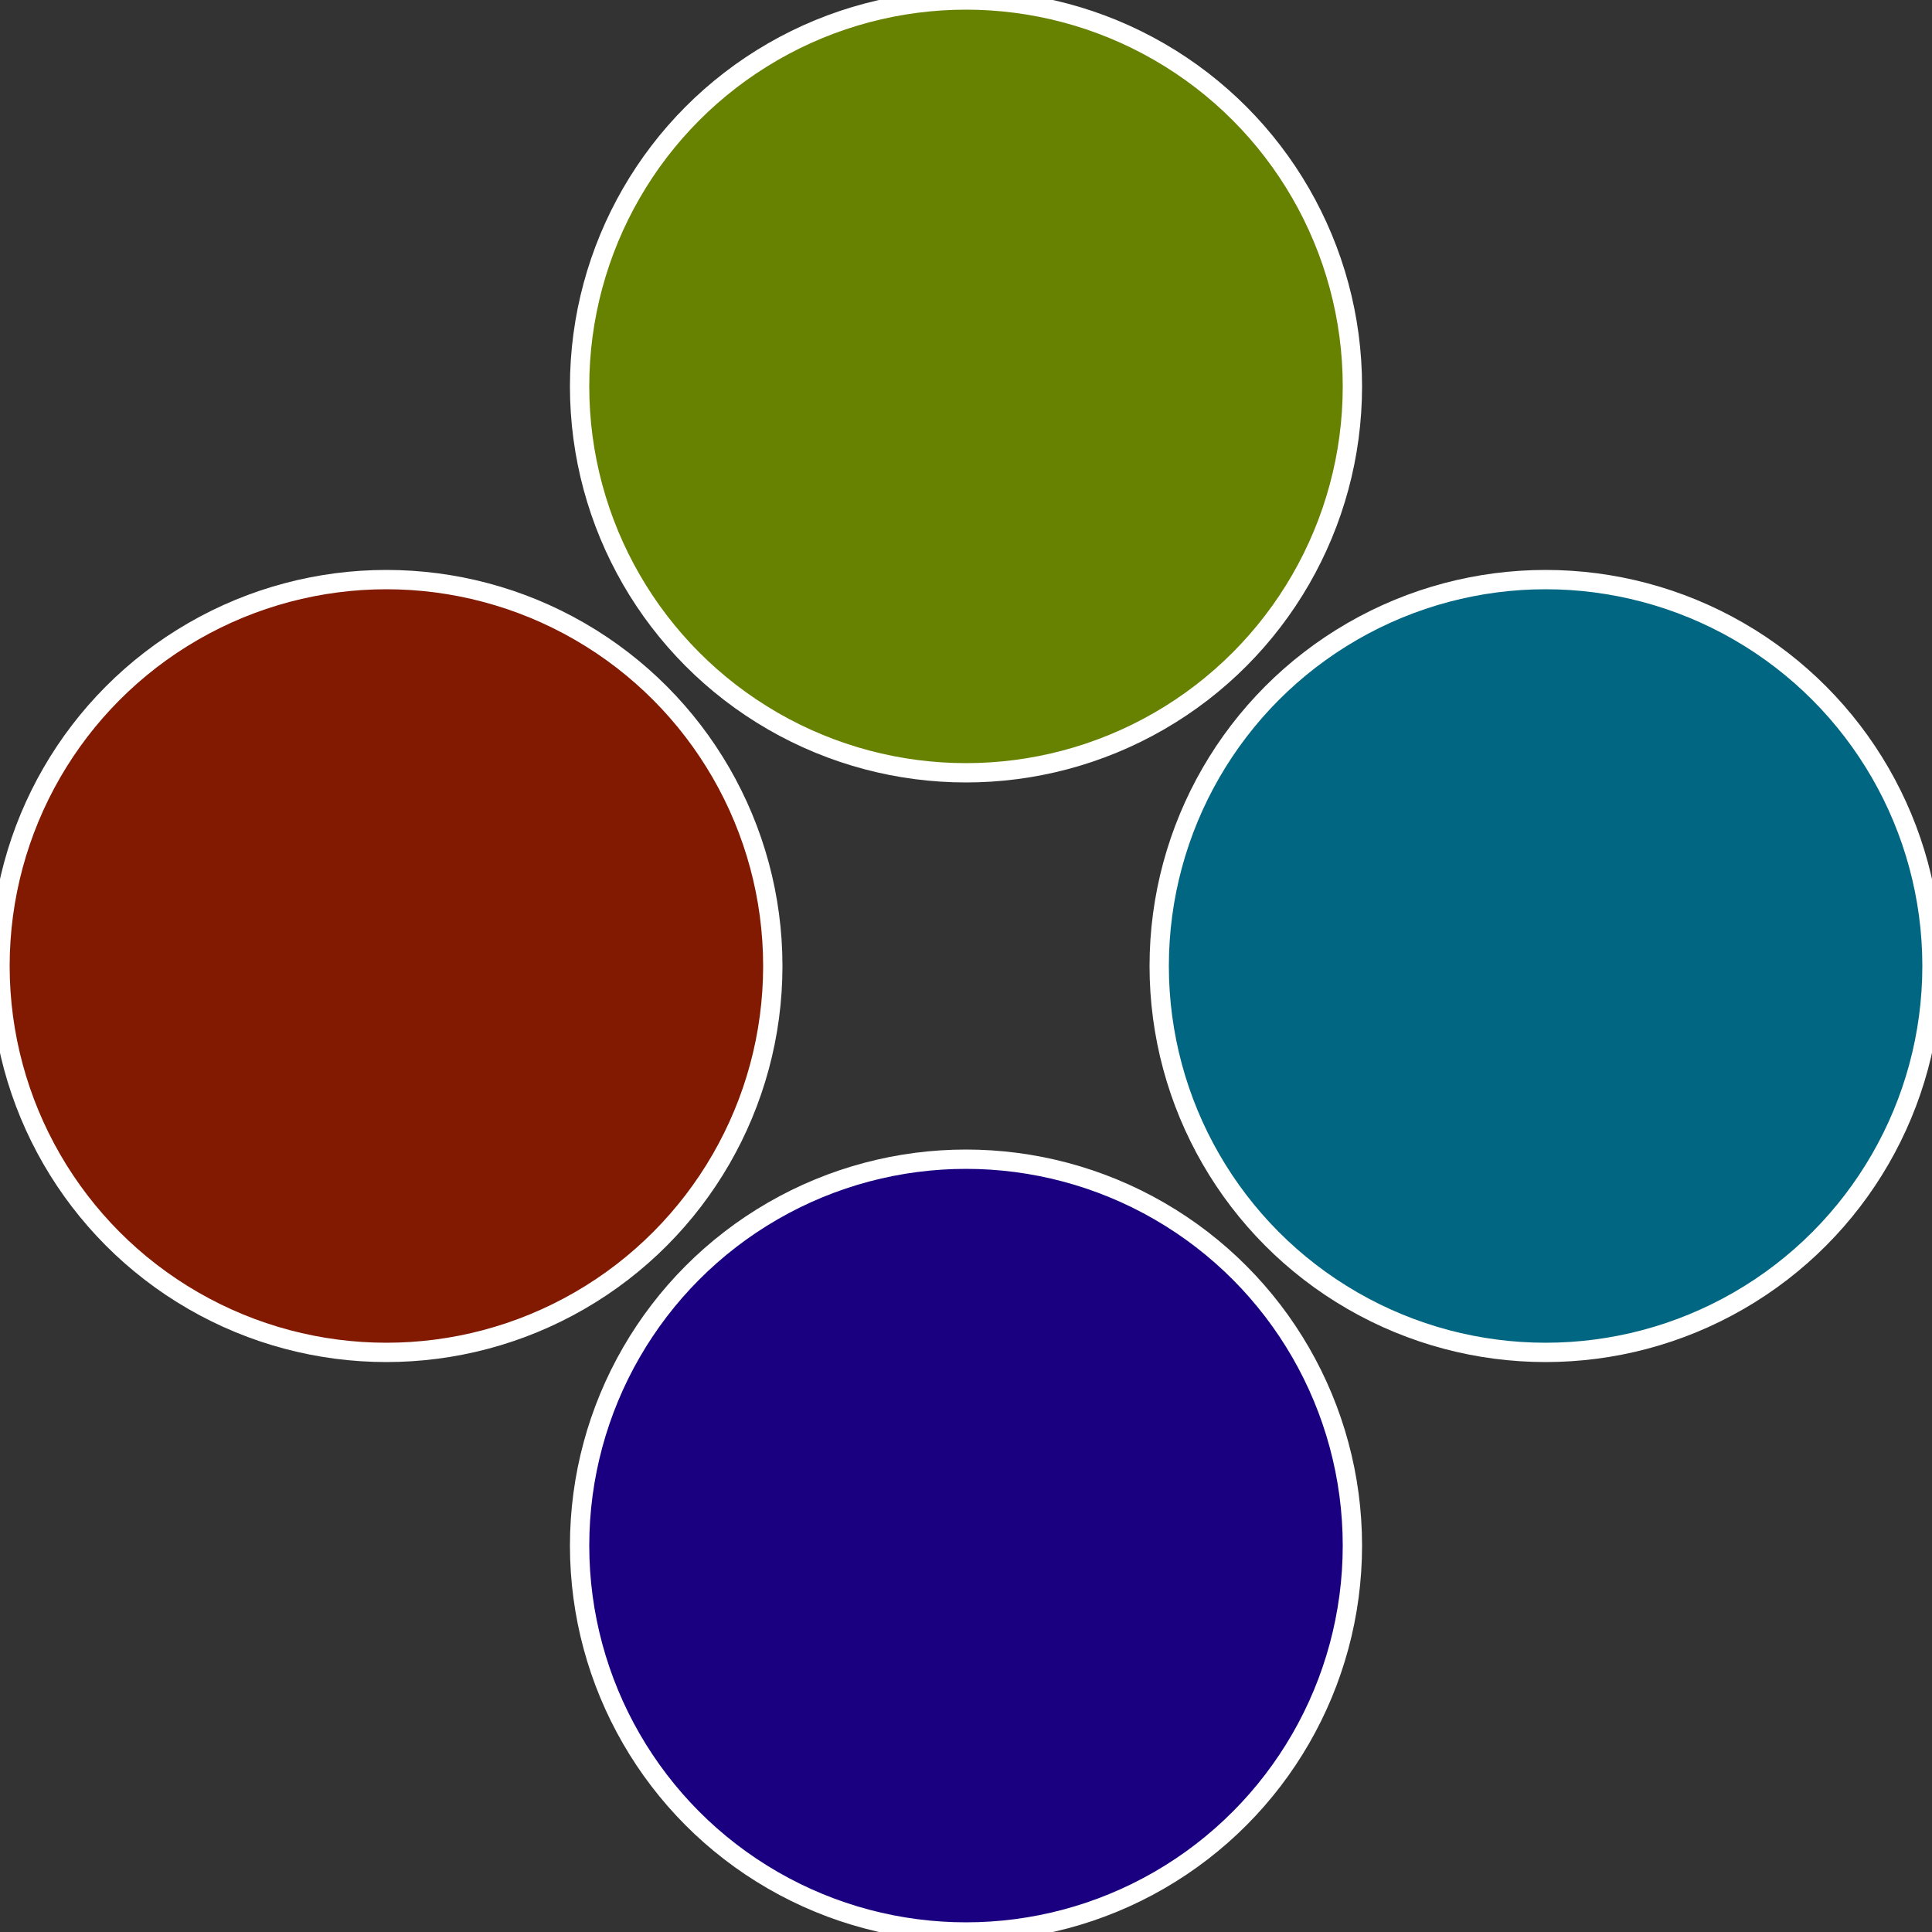
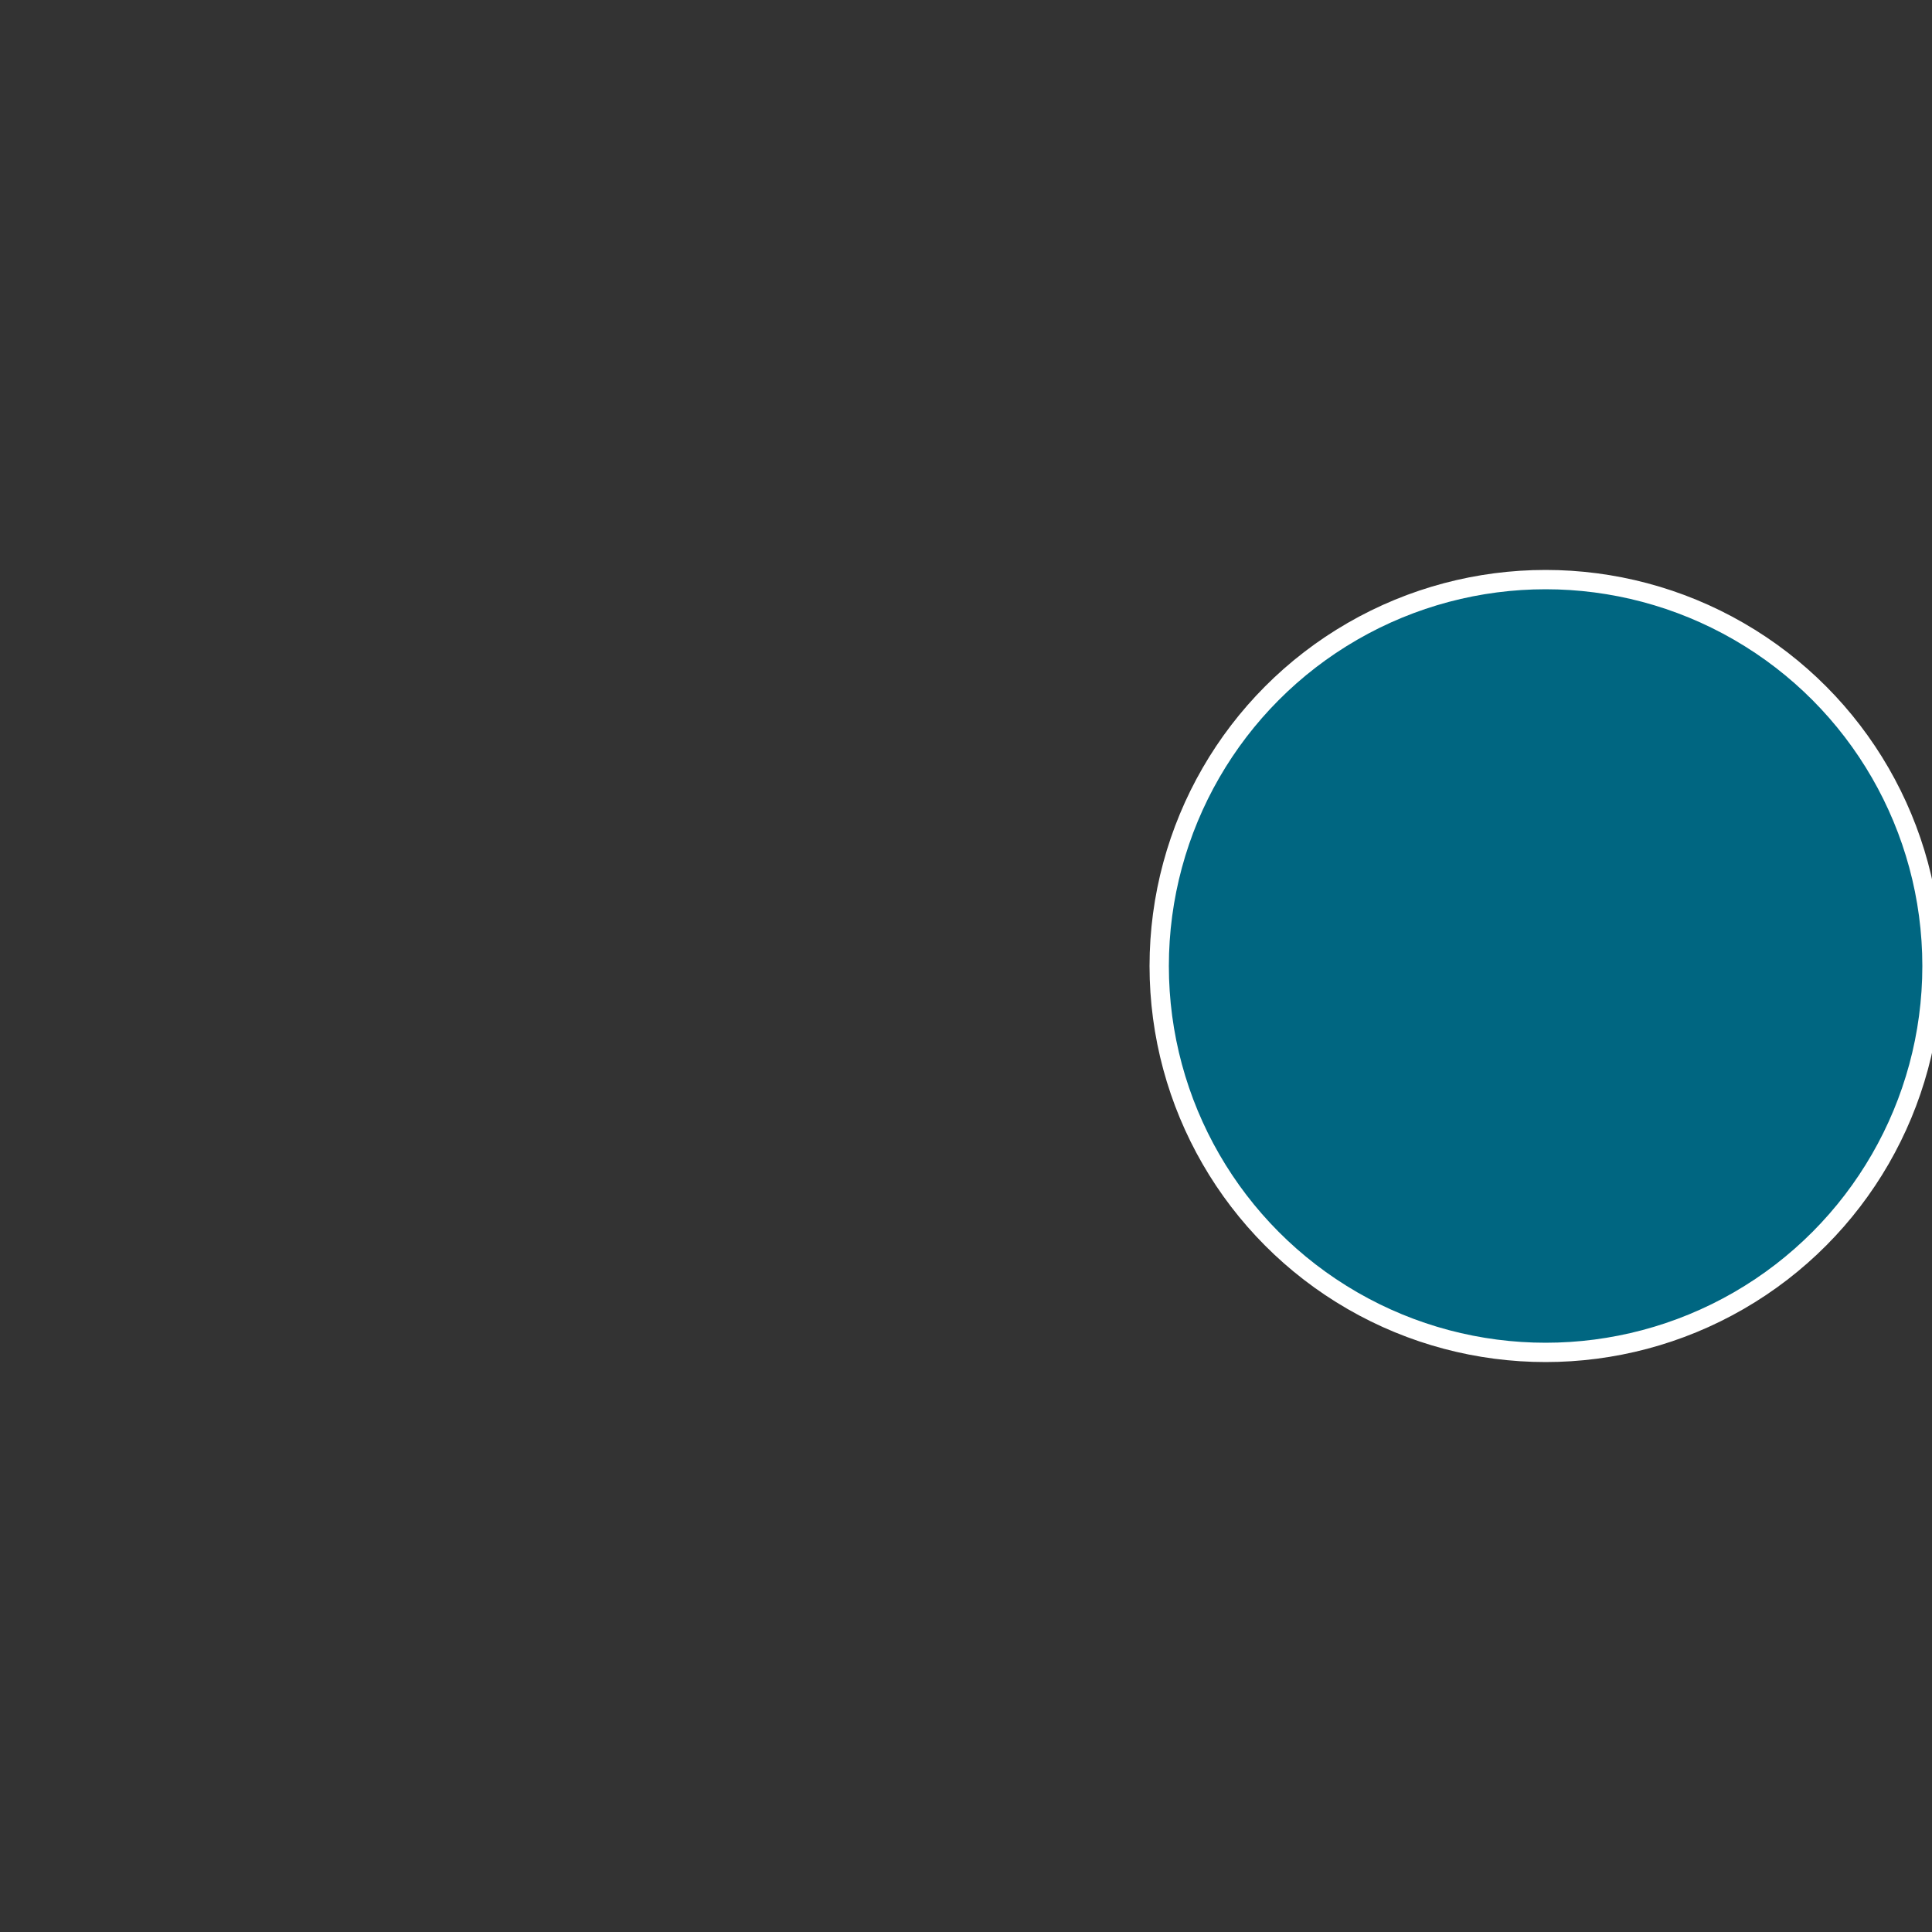
<svg xmlns="http://www.w3.org/2000/svg" width="500" height="500" viewBox="-1 -1 2 2">
  <rect x="-1" y="-1" width="2" height="2" fill="#333333" stroke="none" />
  <circle cx="0.6" cy="0" r="0.4" fill="#006681" stroke="#fff" stroke-width="1%" />
-   <circle cx="3.6739403974421E-17" cy="0.6" r="0.4" fill="#1a0081" stroke="#fff" stroke-width="1%" />
-   <circle cx="-0.6" cy="7.3478807948841E-17" r="0.4" fill="#811a00" stroke="#fff" stroke-width="1%" />
-   <circle cx="-1.1021821192326E-16" cy="-0.6" r="0.4" fill="#678100" stroke="#fff" stroke-width="1%" />
</svg>